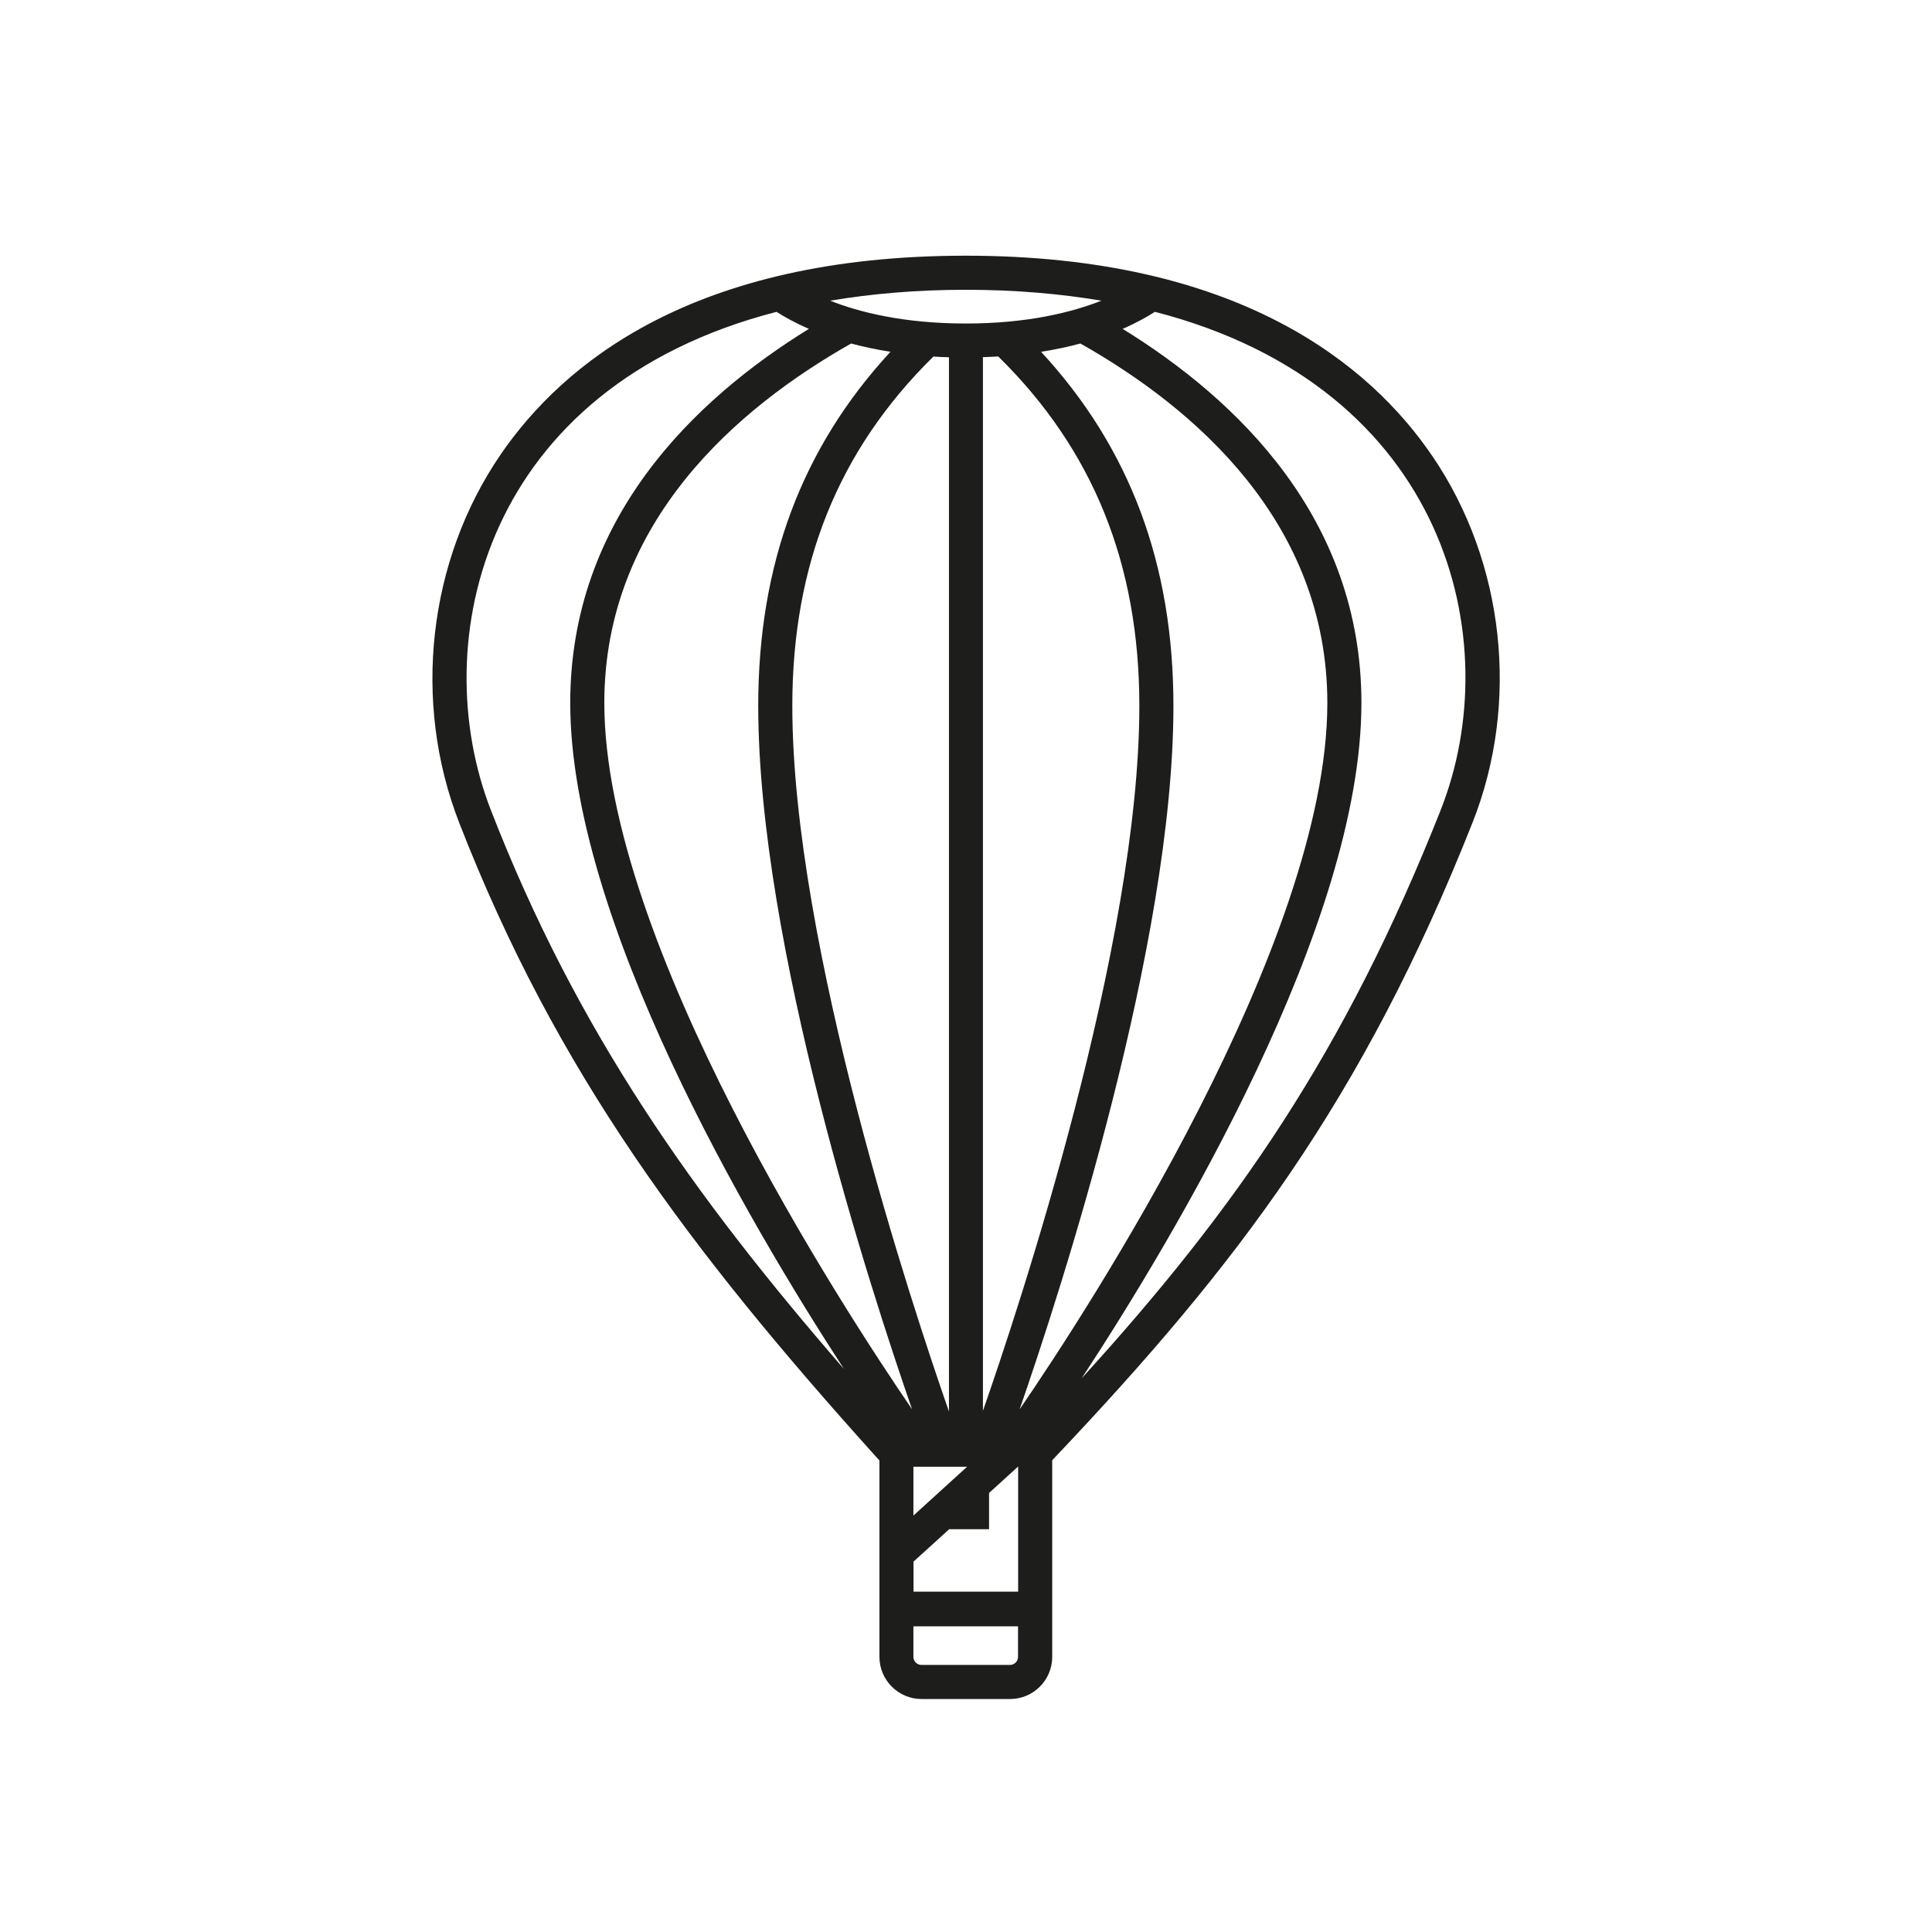
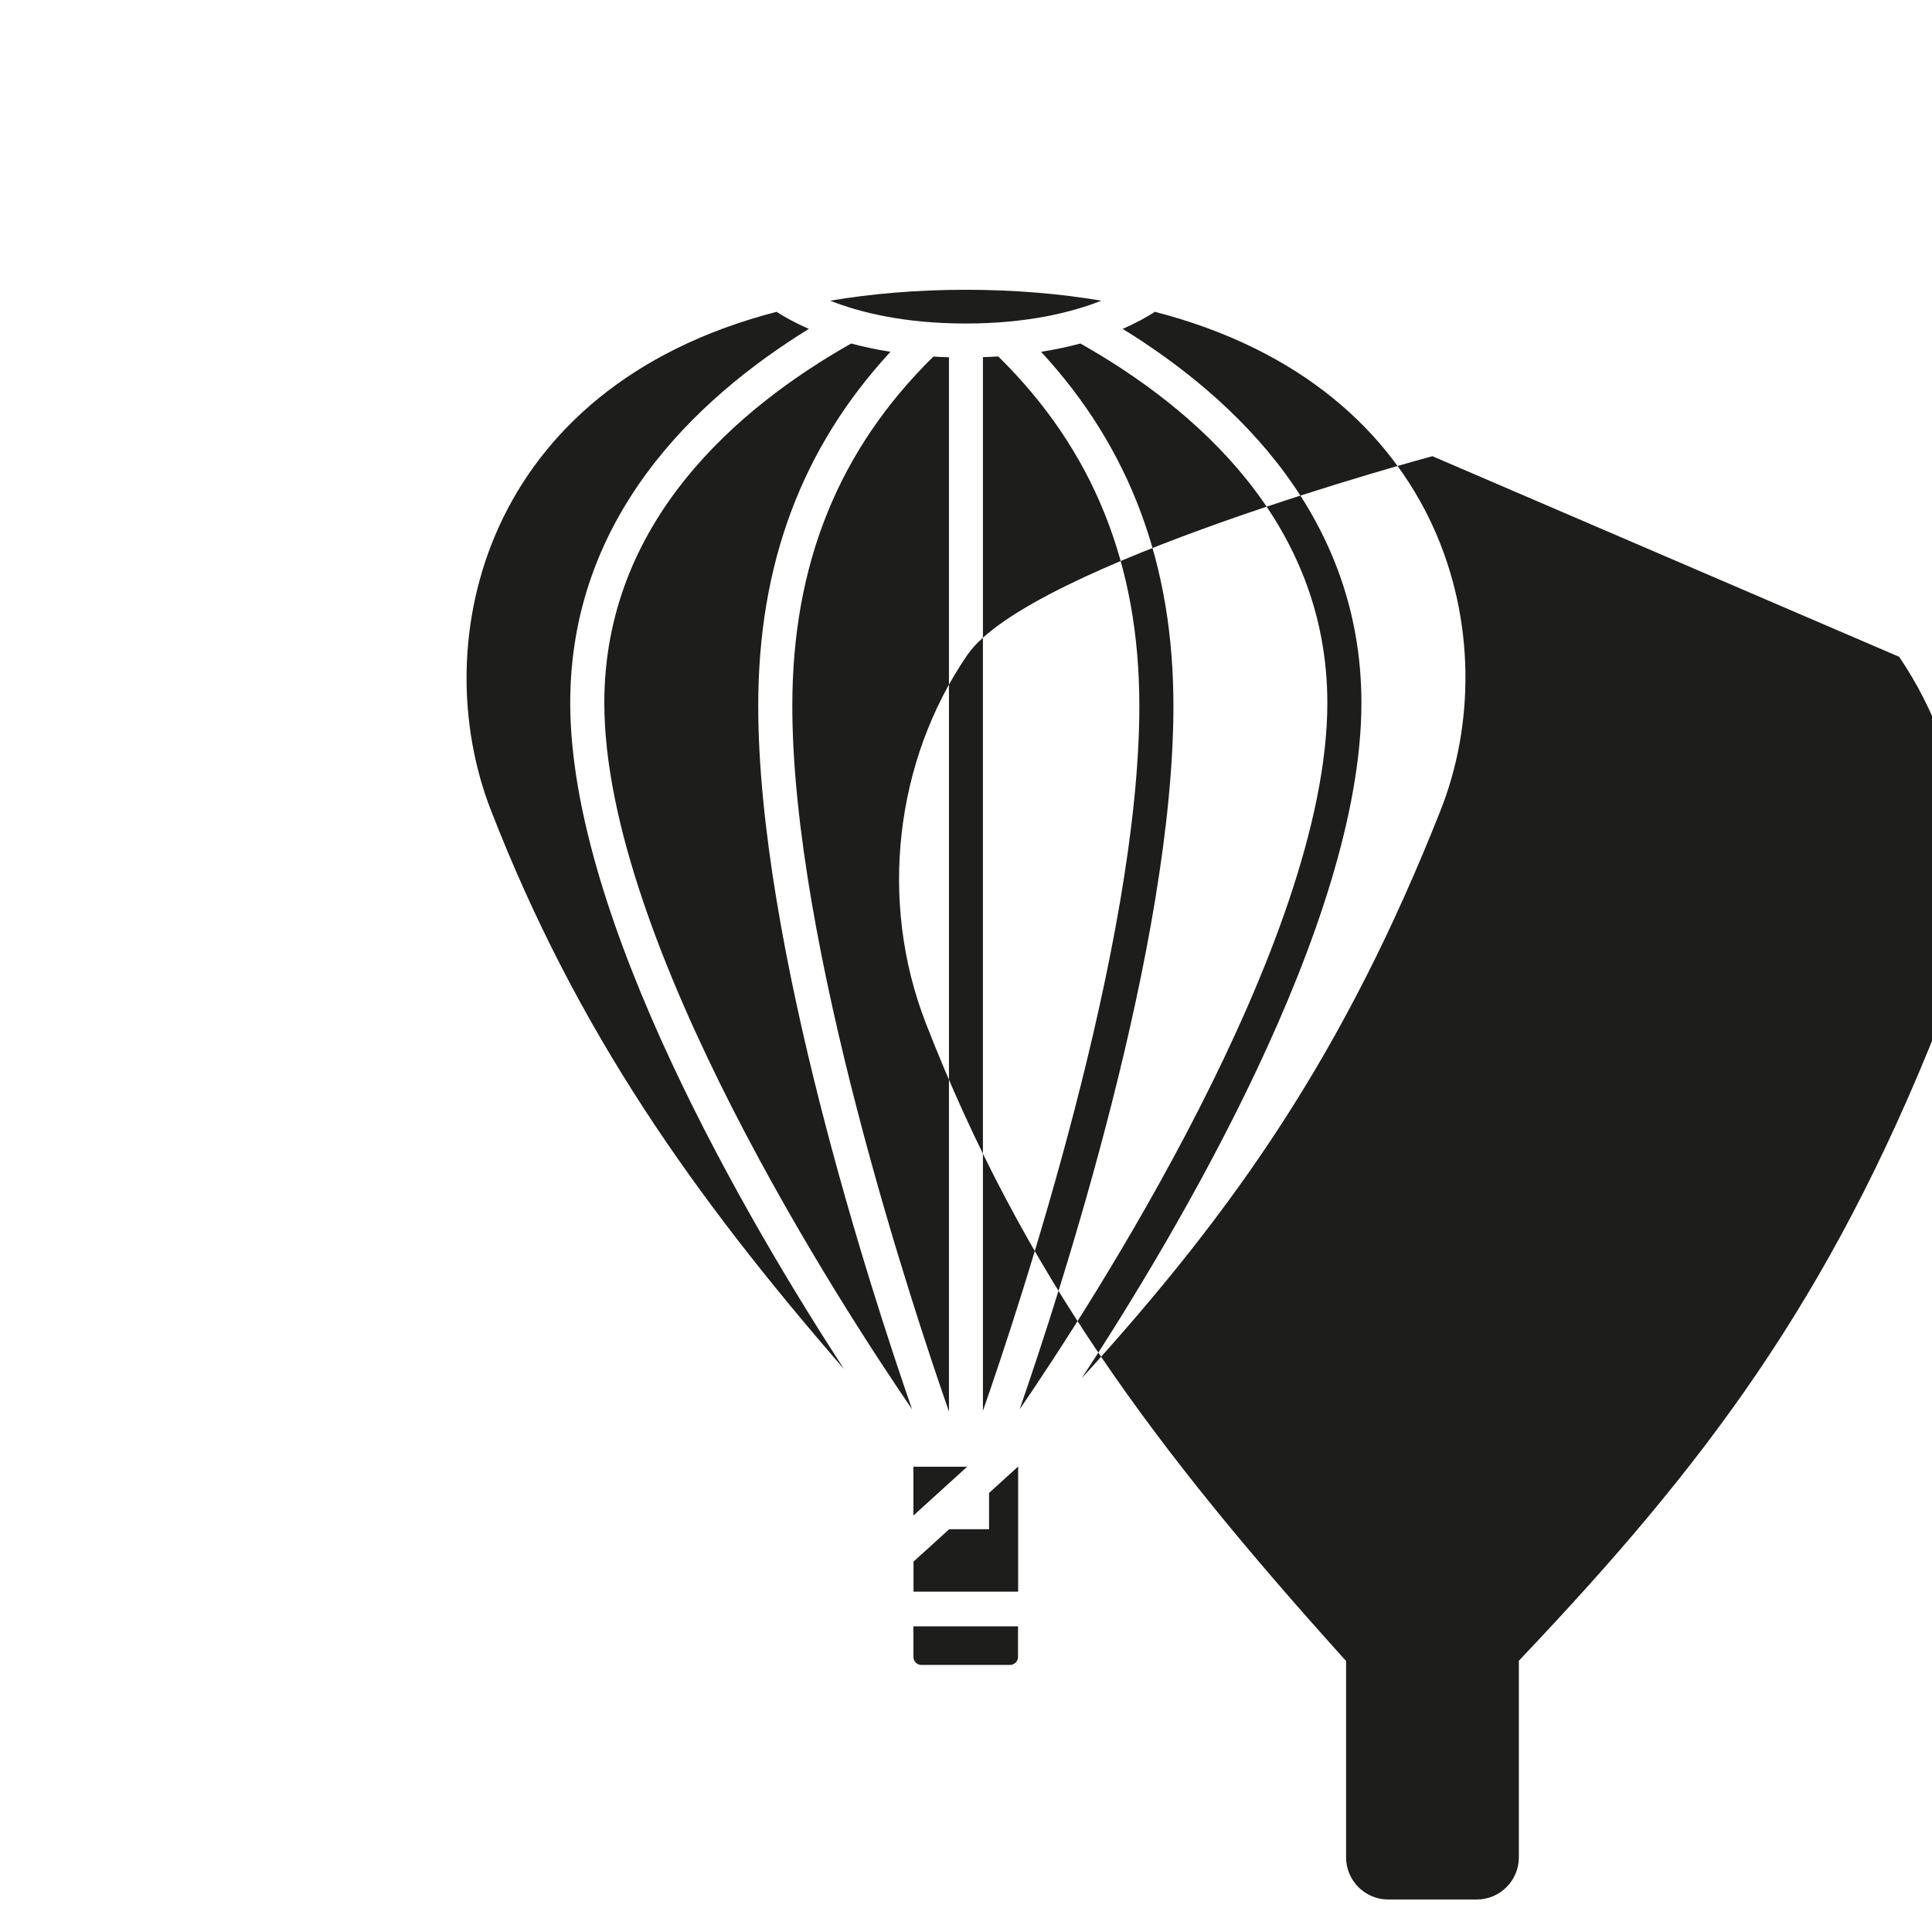
<svg xmlns="http://www.w3.org/2000/svg" id="Black" viewBox="0 0 170.08 170.08">
  <defs>
    <style>
      .cls-1 {
        fill: #1d1d1b;
        stroke-width: 0px;
      }
    </style>
  </defs>
-   <path class="cls-1" d="M126.1,40.16c-5.47-8.05-17.04-17.65-41.08-17.65s-35.49,9.53-40.96,17.52c-6.38,9.33-7.78,21.72-3.65,32.36,8.57,22.06,20.36,37.68,36.61,55.74l.4.44v17.29c0,2.04,1.66,3.71,3.71,3.71h7.79c2.04,0,3.71-1.66,3.71-3.71v-17.31l.34-.36c15.86-16.74,26.94-31.23,36.66-55.77,4.18-10.55,2.83-22.91-3.52-32.25ZM96.96,26.47c-2.56,1.01-6.47,2.01-11.94,2.01s-9.39-1-11.94-2.01c3.63-.61,7.59-.96,11.94-.96s8.31.35,11.94.96ZM78.39,30.97c-7.82,8.47-11.64,18.7-11.64,31.16,0,20.99,9.91,51.48,13.54,61.93-5.97-8.72-27.09-41.05-27.09-62.18,0-15.95,11.74-25.99,21.73-31.64,1.04.28,2.19.53,3.46.73ZM87.88,31.38c8.35,8.21,12.42,18.28,12.42,30.76,0,21.05-10.61,53.02-13.77,62.06V31.44c.46-.01.91-.04,1.34-.06ZM80.41,129.12h4.73l-4.73,4.3v-4.3ZM83.54,124.26c-3.13-8.96-13.79-41.03-13.79-62.12,0-12.48,4.07-22.54,12.42-30.75.44.03.9.05,1.37.06v92.81ZM80.41,137.48l2.02-1.83,1.13-1.03h3.51v-3.19l.1-.09,2.44-2.22h.02v11h-9.21v-2.64ZM103.3,62.14c0-12.47-3.82-22.69-11.65-31.17,1.27-.2,2.42-.45,3.46-.73,10,5.65,21.74,15.69,21.74,31.65,0,21.12-21.11,53.46-27.09,62.18,3.62-10.45,13.54-40.93,13.54-61.93ZM68.36,27.45c.65.42,1.6.96,2.85,1.5-10.13,6.25-21.01,16.74-21.01,32.93,0,19.05,15.7,45.73,24.1,58.64-13.23-15.24-23.52-29.72-31.09-49.21-5.77-14.84-.65-37.2,25.16-43.86ZM89.62,145.86c0,.39-.32.71-.71.71h-7.79c-.39,0-.71-.32-.71-.71v-2.69h9.21v2.69ZM126.83,71.31c-8.45,21.34-18,35.08-31.61,50.03,8.24-12.56,24.63-39.98,24.63-59.46,0-16.2-10.89-26.68-21.02-32.93,1.24-.54,2.19-1.08,2.84-1.5,25.84,6.67,31.02,29.05,25.16,43.85Z" />
+   <path class="cls-1" d="M126.1,40.16s-35.49,9.53-40.96,17.52c-6.38,9.33-7.78,21.72-3.65,32.36,8.57,22.06,20.36,37.68,36.61,55.74l.4.44v17.29c0,2.04,1.66,3.71,3.71,3.71h7.79c2.04,0,3.71-1.66,3.71-3.71v-17.31l.34-.36c15.86-16.74,26.94-31.23,36.66-55.77,4.18-10.55,2.83-22.91-3.52-32.25ZM96.96,26.47c-2.56,1.01-6.47,2.01-11.94,2.01s-9.39-1-11.94-2.01c3.63-.61,7.59-.96,11.94-.96s8.31.35,11.94.96ZM78.39,30.97c-7.82,8.47-11.64,18.7-11.64,31.16,0,20.99,9.91,51.48,13.54,61.93-5.97-8.72-27.09-41.05-27.09-62.18,0-15.95,11.74-25.99,21.73-31.64,1.04.28,2.19.53,3.46.73ZM87.88,31.38c8.35,8.21,12.42,18.28,12.42,30.76,0,21.05-10.61,53.02-13.77,62.06V31.44c.46-.01.91-.04,1.34-.06ZM80.41,129.12h4.73l-4.73,4.3v-4.3ZM83.54,124.26c-3.13-8.96-13.79-41.03-13.79-62.12,0-12.48,4.07-22.54,12.42-30.75.44.03.9.05,1.37.06v92.81ZM80.41,137.48l2.02-1.83,1.13-1.03h3.51v-3.19l.1-.09,2.44-2.22h.02v11h-9.21v-2.64ZM103.3,62.14c0-12.47-3.82-22.69-11.65-31.17,1.27-.2,2.42-.45,3.46-.73,10,5.65,21.74,15.69,21.74,31.65,0,21.12-21.11,53.46-27.09,62.18,3.62-10.45,13.54-40.93,13.54-61.93ZM68.36,27.45c.65.42,1.6.96,2.85,1.5-10.13,6.25-21.01,16.74-21.01,32.93,0,19.05,15.7,45.73,24.1,58.64-13.23-15.24-23.52-29.72-31.09-49.21-5.77-14.84-.65-37.2,25.16-43.86ZM89.62,145.86c0,.39-.32.71-.71.71h-7.79c-.39,0-.71-.32-.71-.71v-2.69h9.21v2.69ZM126.83,71.31c-8.45,21.34-18,35.08-31.61,50.03,8.24-12.56,24.63-39.98,24.63-59.46,0-16.2-10.89-26.68-21.02-32.93,1.24-.54,2.19-1.08,2.84-1.5,25.84,6.67,31.02,29.05,25.16,43.85Z" />
</svg>